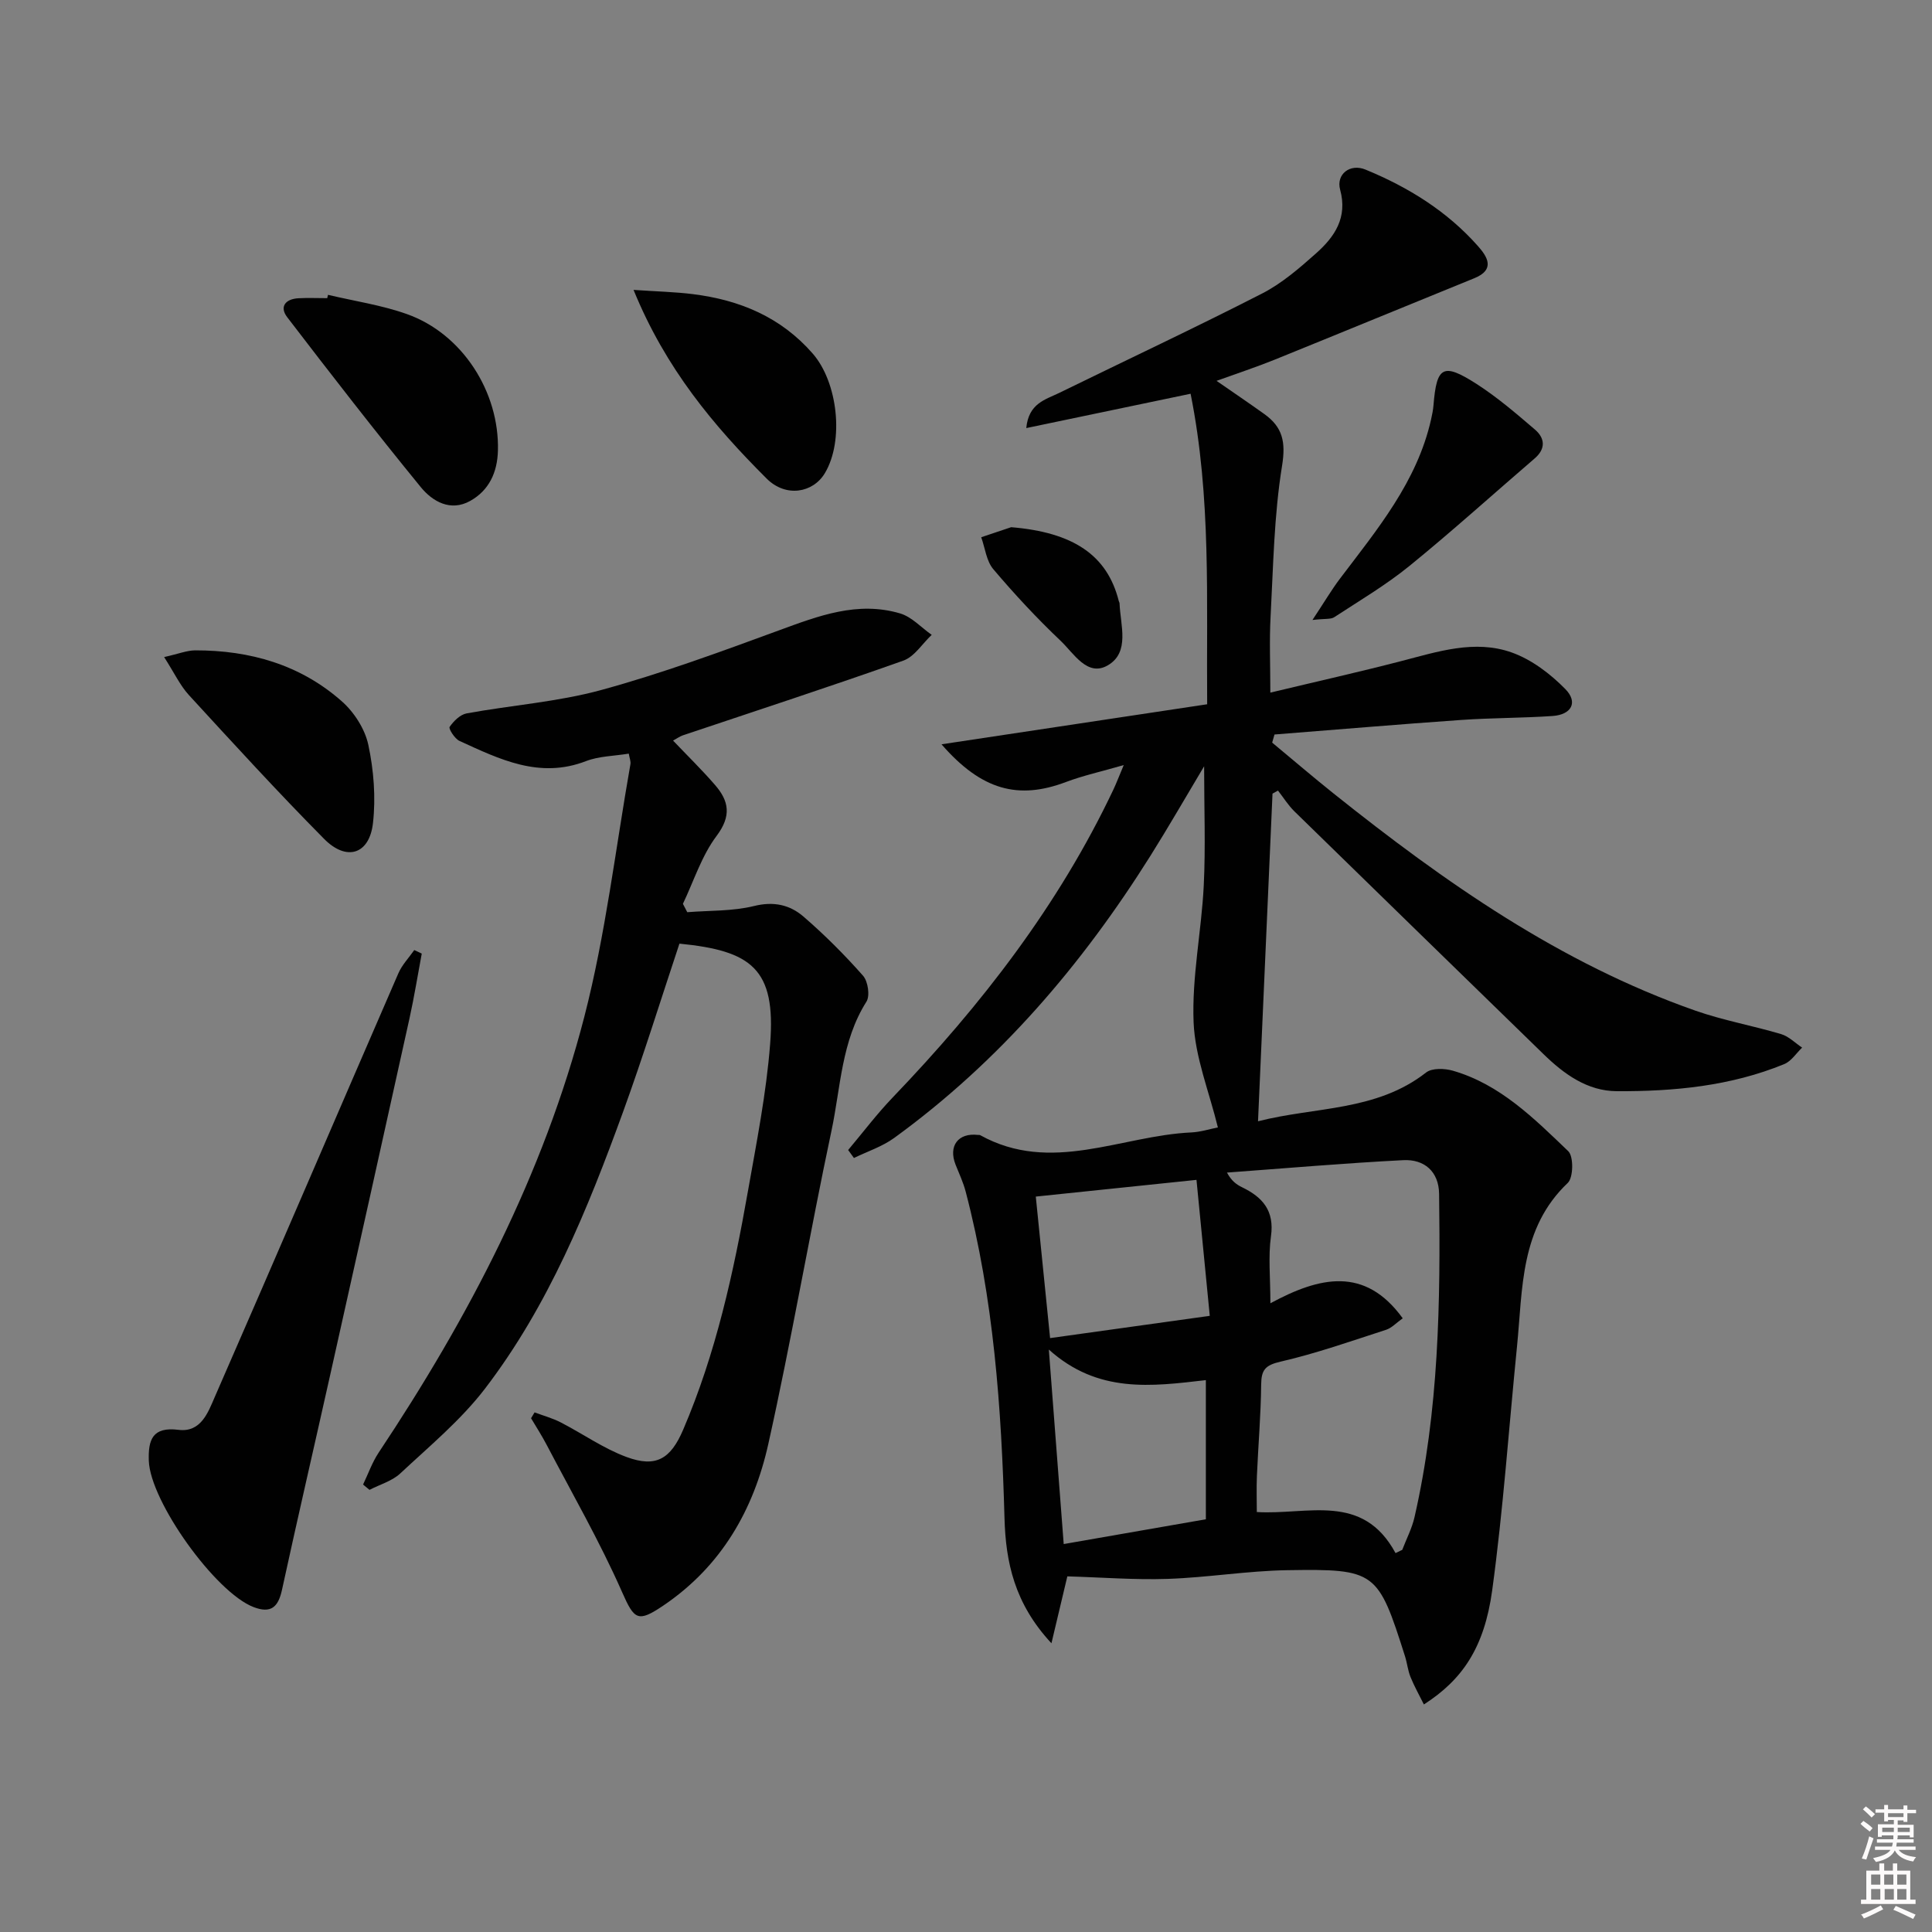
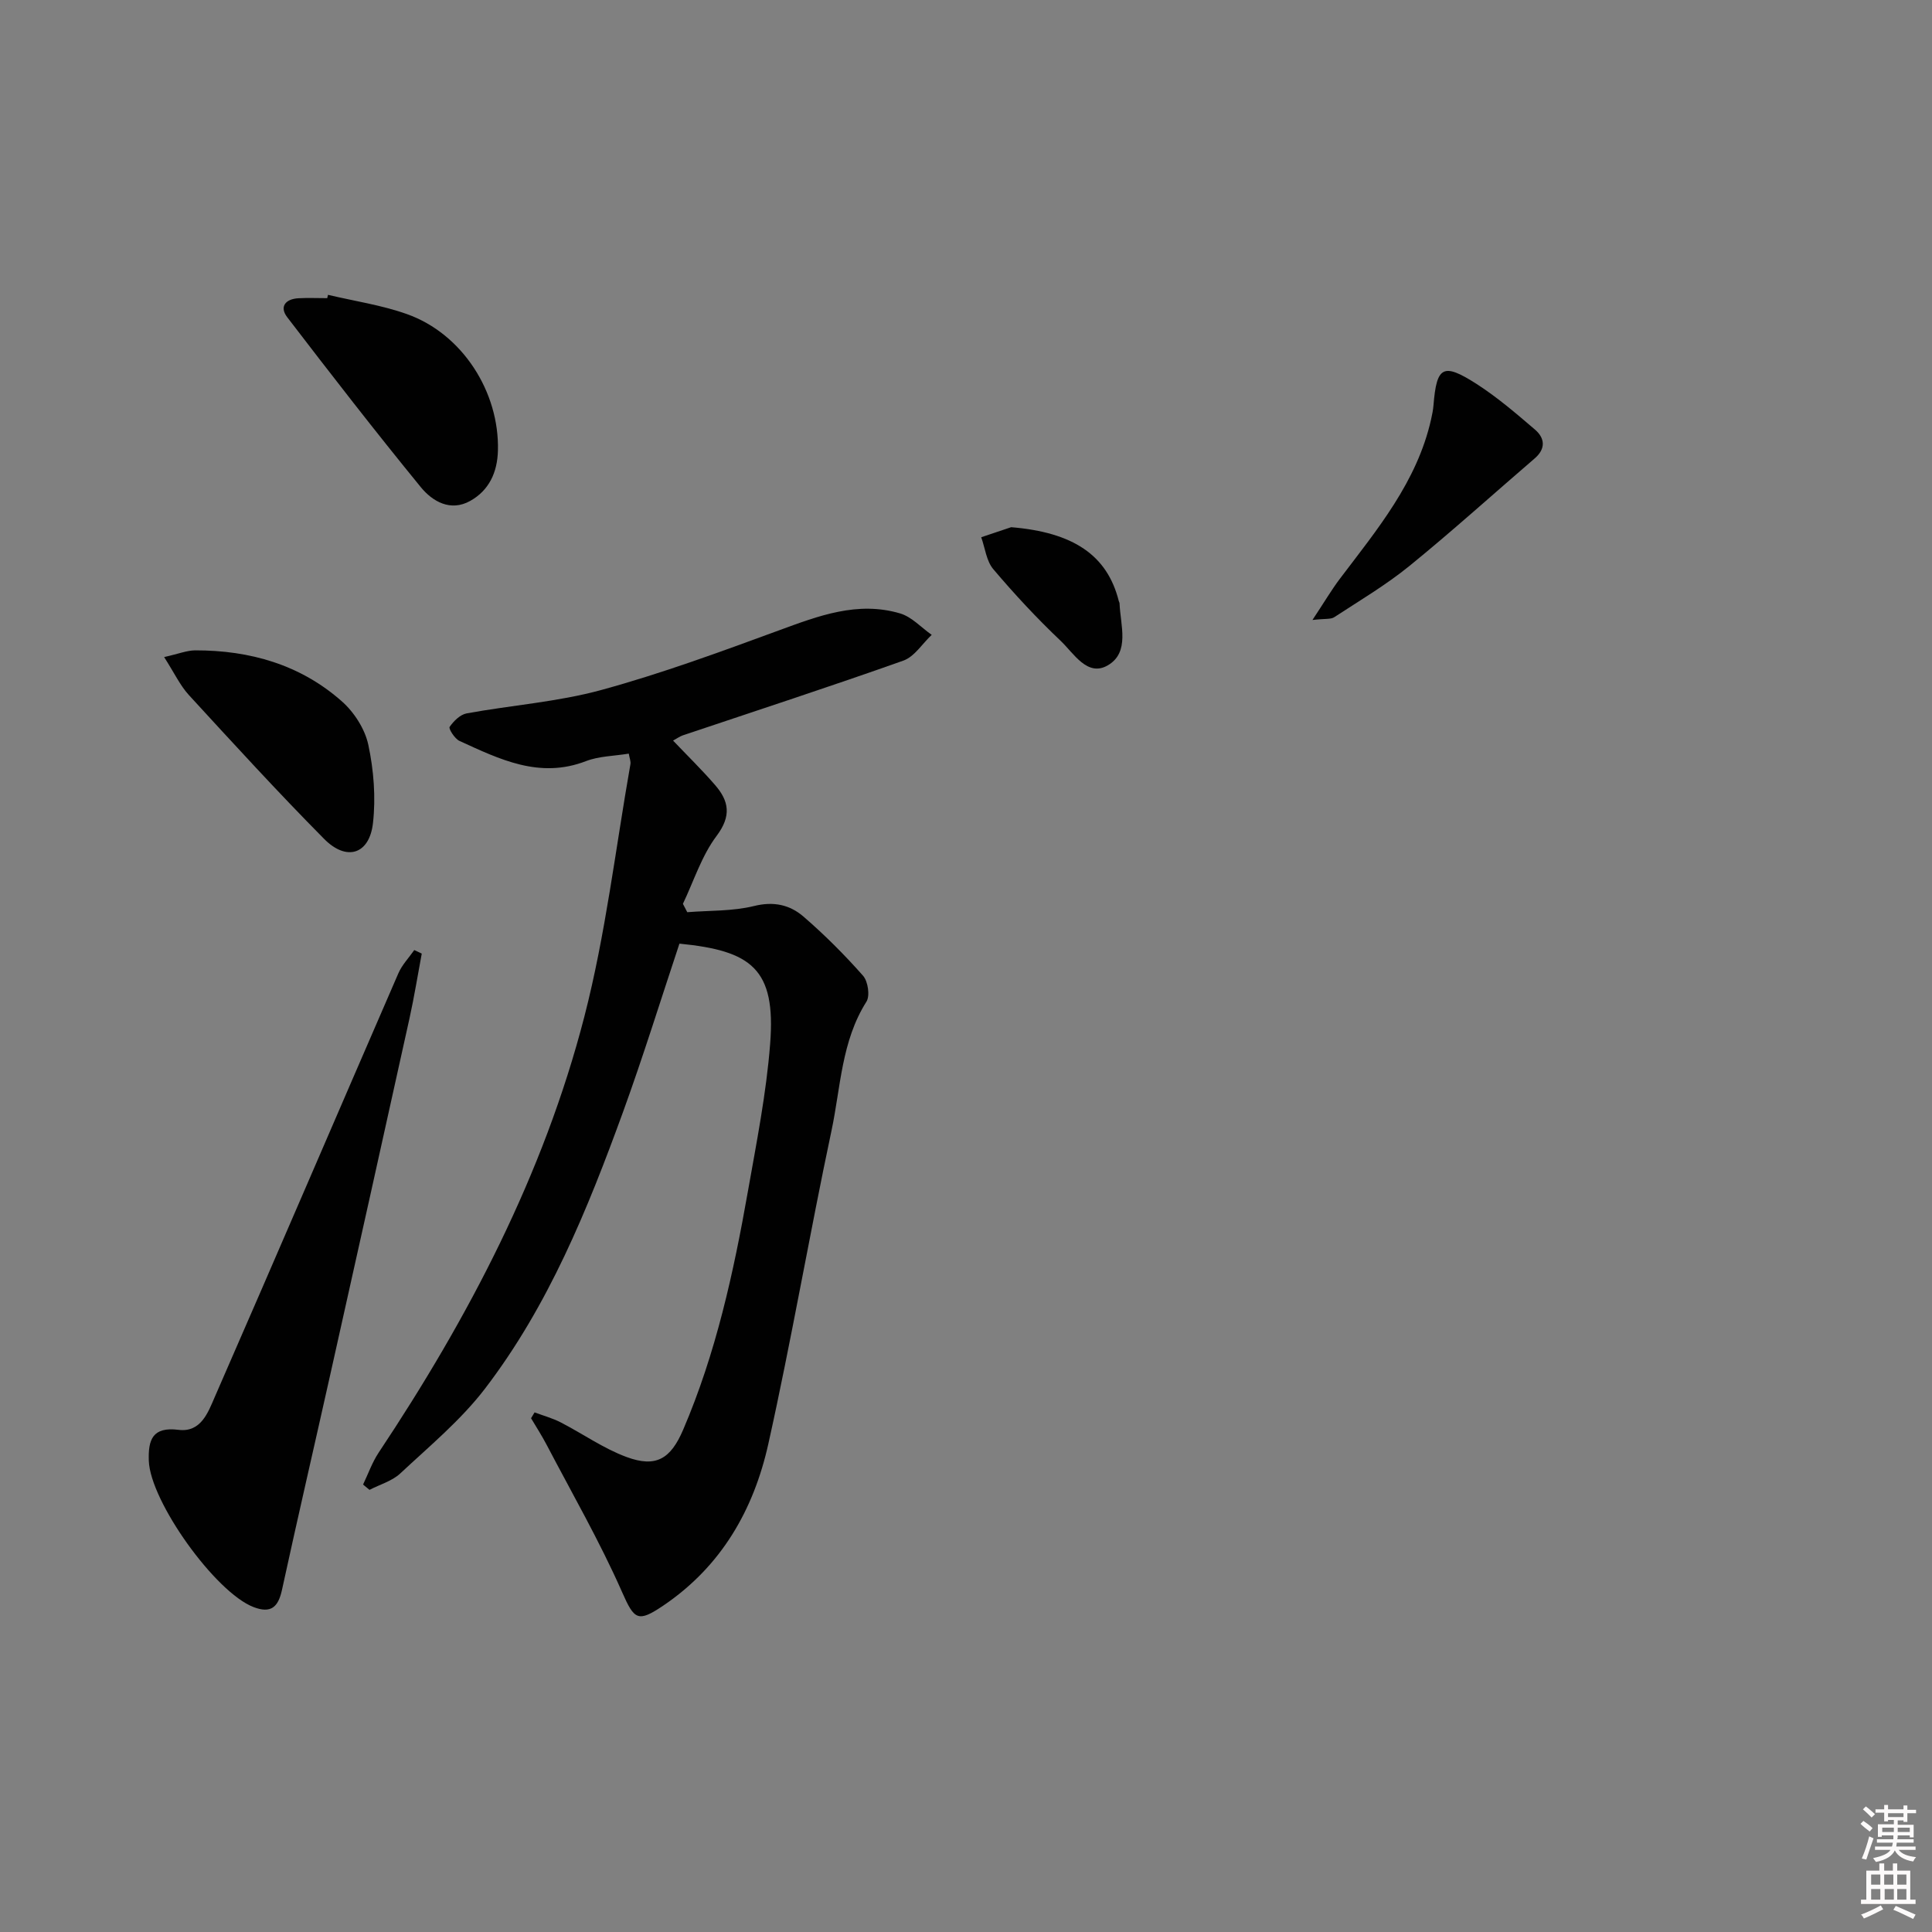
<svg xmlns="http://www.w3.org/2000/svg" enable-background="new 0 0 400 400" viewBox="0 0 400 400">
  <rect x="0" y="0" width="400" height="400" fill="#808080" stroke="none" />
  <path d="m385.2 377.6.6-.6c.6.4 1.3.9 1.9 1.5l-.6.7c-.8-.6-1.4-1.1-1.9-1.6zm.3 7.1c.6-1.4 1.1-2.9 1.5-4.5.3.1.6.3.9.4-.5 1.4-1 2.9-1.5 4.4l-.9-.2zm.2-10.1.6-.6c.7.5 1.3 1.1 1.9 1.6l-.7.7c-.6-.6-1.2-1.2-1.8-1.7zm8.4-.8h.8v.9h1.8v.7h-1.8v1.8h-.8v-.3h-1.2v.9h3.3v2.6h-.8v-.4h-2.5c0 .3 0 .6-.1.8h3.4v.7h-3.5c0 .3-.1.6-.1.8h4v.7h-3.5c.7.9 1.9 1.3 3.6 1.5-.2.2-.4.5-.6.9-1.9-.3-3.2-1.1-3.8-2.3-.5 1.1-1.8 2-3.9 2.4-.2-.3-.4-.5-.6-.8 1.9-.4 3.1-.9 3.6-1.7h-3.2v-.7h3.5c.1-.2.1-.5.2-.8h-3.3v-.7h3.4c0-.2 0-.5 0-.8h-2.4v.3h-.8v-2.6h3.3v-.9h-1.2v.3h-.8v-1.8h-1.8v-.7h1.8v-.9h.8v.9h3.2zm-4.4 5.5h2.4c0-.3 0-.6 0-.9h-2.4zm1.2-3.1h3.2v-.8h-3.2zm4.4 2.2h-2.4v.9h2.5v-.9z" fill="#fcfafa" />
  <path d="m389.2 385.8h.9v1.5h1.8v-1.5h.9v1.5h2.7v6h1.1v.9h-11.3v-.9h1.1v-6h2.7v-1.5zm.2 8.7.5.8c-1.2.6-2.5 1.3-4 1.9-.2-.3-.3-.6-.6-.8 1.6-.6 3-1.3 4.1-1.9zm-2-4.3h1.9v-2.1h-1.9zm0 3.1h1.9v-2.2h-1.9zm2.7-3.1h1.9v-2.1h-1.9zm.1 3.1h1.9v-2.2h-1.9zm2.3 1.3c1.4.6 2.7 1.2 4.1 1.8l-.5.9c-1.5-.7-2.8-1.4-4.1-1.9zm2.2-6.5h-1.9v2.1h1.9zm-1.9 5.2h1.9v-2.2h-1.9z" fill="#fcfafa" />
  <g fill="#010101">
-     <path d="m294.8 352.89c-.95-1.92-1.98-3.74-2.76-5.66-.56-1.37-.7-2.9-1.15-4.32-5.59-17.6-6.03-18.11-24.34-17.82-8.26.13-16.5 1.52-24.77 1.8-6.88.23-13.79-.32-20.8-.52-.86 3.62-1.93 8.12-3.29 13.85-7.7-8.27-9.47-16.87-9.72-25.91-.63-22.79-2.23-45.45-8.04-67.61-.5-1.91-1.36-3.73-2.09-5.57-1.53-3.87.53-6.62 4.6-6.16.17.02.36-.02.49.05 14.67 8.14 29.15.11 43.7-.56 1.93-.09 3.84-.71 5.52-1.04-1.81-7.42-4.74-14.56-5.03-21.8-.37-9.36 1.63-18.79 2.1-28.21.4-8.04.08-16.12.08-24.76-3.85 6.44-7.36 12.56-11.11 18.53-14.21 22.62-31.33 42.64-53.06 58.42-2.48 1.8-5.54 2.79-8.33 4.15-.4-.55-.8-1.1-1.2-1.65 3.06-3.64 5.94-7.46 9.23-10.89 18.31-19.09 34.36-39.78 45.73-63.83.56-1.19 1.02-2.42 2.1-4.98-4.66 1.35-8.42 2.17-11.97 3.51-9.81 3.7-17.44 1.76-25.76-7.81 18.75-2.83 36.66-5.53 55-8.29-.18-21.52.89-42.74-3.43-64.29-11.62 2.43-22.55 4.71-34.02 7.11.48-5.14 3.99-5.9 6.79-7.27 14.02-6.86 28.16-13.49 42.05-20.6 4.08-2.09 7.71-5.24 11.17-8.32 3.83-3.41 6.55-7.37 4.97-13.17-.87-3.19 2.05-5.48 5.25-4.16 8.86 3.64 16.92 8.63 23.32 15.88 1.89 2.14 3.61 4.82-.76 6.6-13.81 5.61-27.59 11.3-41.4 16.89-3.78 1.53-7.66 2.8-12 4.37 3.51 2.43 6.75 4.62 9.93 6.9 3.73 2.68 4.44 5.72 3.64 10.67-1.67 10.28-1.82 20.82-2.38 31.27-.27 4.96-.05 9.94-.05 15.71 9.42-2.26 18.26-4.24 27.03-6.51 7.59-1.96 15.28-4.53 22.95-1.8 4.11 1.46 8 4.42 11.1 7.58 2.68 2.73 1.27 5.3-2.65 5.57-6.3.43-12.63.38-18.93.82-12.89.9-25.76 2-38.64 3.01-.16.56-.32 1.12-.48 1.68 4.23 3.51 8.41 7.09 12.71 10.53 22.97 18.34 46.88 35.14 74.93 44.97 5.77 2.02 11.86 3.1 17.73 4.85 1.59.47 2.91 1.84 4.35 2.8-1.22 1.16-2.23 2.8-3.68 3.4-11.11 4.57-22.87 5.68-34.7 5.62-6.08-.03-10.92-3.53-15.19-7.7-17.18-16.74-34.38-33.45-51.53-50.22-1.3-1.27-2.28-2.87-3.42-4.32-.38.21-.76.42-1.13.63-.99 22.38-1.98 44.76-3 67.84 11.79-3.03 24.47-2.02 34.8-10.1 1.23-.96 3.84-.86 5.55-.37 9.79 2.83 16.82 9.9 23.88 16.66 1.13 1.08 1.07 5.46-.1 6.57-9.92 9.42-9.31 21.89-10.51 33.86-1.69 16.84-2.85 33.75-5.14 50.51-1.64 11.94-6.24 18.54-14.14 23.61zm-5.87-31.34c.46-.22.92-.45 1.39-.67.86-2.25 2.01-4.44 2.54-6.77 5.04-22.05 5.39-44.47 5.09-66.93-.06-4.65-3.08-7.21-7.44-6.98-12.17.62-24.32 1.68-36.48 2.57.96 1.77 2 2.49 3.13 3.04 4.25 2.06 6.73 4.85 5.98 10.15-.59 4.19-.12 8.54-.12 13.87 10.19-5.51 19.57-7.7 27.4 3.11-1.33.94-2.28 2-3.45 2.38-7.24 2.34-14.44 4.89-21.83 6.59-3.18.73-4 1.7-4.03 4.75-.06 6.3-.61 12.6-.88 18.9-.11 2.58-.02 5.16-.02 7.49 10.55.64 21.9-4.12 28.72 8.5zm-68.7-1.87c10.23-1.78 19.75-3.44 29.43-5.13 0-9.57 0-18.98 0-28.81-11.26 1.3-22.36 2.81-32.51-6.33 1.08 14.14 2.05 26.81 3.08 40.27zm27.49-75.4c-11.62 1.21-22.08 2.29-33.27 3.46 1.02 10.08 1.97 19.54 2.96 29.3 11.23-1.57 21.67-3.02 33.06-4.61-.91-9.26-1.79-18.24-2.75-28.15z" />
    <path d="m140.67 195.37c-3.86 11.59-7.49 23.32-11.67 34.83-7.34 20.18-15.43 40.12-28.6 57.32-4.99 6.51-11.49 11.9-17.54 17.55-1.7 1.58-4.22 2.28-6.36 3.39-.44-.37-.88-.73-1.33-1.1 1.06-2.21 1.88-4.58 3.22-6.6 18.63-27.99 34.14-57.57 42.58-90.22 4.42-17.12 6.47-34.85 9.55-52.31.11-.6-.18-1.26-.34-2.2-3.08.51-6.16.51-8.85 1.55-9.63 3.72-17.88-.38-26.2-4.18-.98-.45-2.29-2.53-2.04-2.9.82-1.2 2.18-2.55 3.52-2.8 9.29-1.7 18.84-2.37 27.9-4.85 12.44-3.4 24.61-7.88 36.74-12.33 8.2-3.01 16.3-6.12 25.1-3.52 2.41.71 4.38 2.92 6.55 4.44-1.94 1.82-3.57 4.51-5.86 5.33-15.14 5.38-30.42 10.35-45.65 15.47-.6.2-1.14.6-2.04 1.09 3.02 3.17 5.98 6.06 8.68 9.18 2.9 3.33 3.45 6.41.33 10.56-3.09 4.11-4.71 9.32-6.97 14.06.3.58.6 1.15.9 1.73 4.62-.37 9.38-.18 13.83-1.28 4.07-1.01 7.42-.24 10.22 2.18 4.38 3.78 8.51 7.91 12.34 12.25 1.03 1.16 1.47 4.15.71 5.37-5.19 8.19-5.33 17.7-7.23 26.68-4.58 21.57-8.29 43.34-13.08 64.86-3.03 13.62-9.69 25.34-21.74 33.49-5.3 3.58-6.01 2.96-8.56-2.82-4.6-10.43-10.32-20.37-15.62-30.49-.98-1.87-2.13-3.65-3.21-5.47.24-.4.49-.81.73-1.21 1.81.68 3.7 1.19 5.41 2.07 4.56 2.35 8.85 5.4 13.61 7.16 6.11 2.26 9.14.43 11.74-5.64 6.79-15.83 10.44-32.53 13.41-49.38 1.79-10.13 3.81-20.29 4.6-30.52 1.23-15.58-3.91-19.27-18.78-20.74z" />
    <path d="m87.32 197.43c-.84 4.48-1.56 8.98-2.54 13.42-5.4 24.44-10.84 48.87-16.3 73.29-3.35 15.01-6.83 30-10.1 45.03-.78 3.57-2.28 4.94-5.88 3.56-7.93-3.04-21.4-21.9-21.69-30.29-.15-4.37.76-7.08 6.13-6.41 4.68.59 6.14-3.62 7.53-6.81 12.76-29.19 25.31-58.47 38-87.69.76-1.76 2.18-3.23 3.3-4.83.51.25 1.03.49 1.55.73z" />
    <path d="m67.91 61.04c5.46 1.3 11.08 2.12 16.34 3.99 11.45 4.06 19.17 16.1 18.84 28.28-.12 4.5-1.84 8.22-5.74 10.4-4.08 2.28-7.8.11-10.22-2.84-9.44-11.55-18.59-23.35-27.66-35.19-1.68-2.19-.35-3.78 2.3-3.93 1.99-.11 3.98-.02 5.98-.02.04-.23.1-.46.16-.69z" />
-     <path d="m131.17 60.02c4.99.34 8.67.42 12.31.88 9.67 1.21 18.19 4.74 24.79 12.31 5.17 5.93 6.55 18.01 2.5 24.77-2.43 4.05-8.05 5.1-12.06 1.09-10.93-10.92-20.87-22.7-27.54-39.05z" />
+     <path d="m131.17 60.02z" />
    <path d="m33.98 136.04c2.99-.67 4.71-1.38 6.44-1.39 11.33-.02 21.79 2.97 30.36 10.56 2.55 2.25 4.78 5.73 5.48 9.01 1.12 5.25 1.56 10.87.96 16.19-.73 6.47-5.45 7.99-10.11 3.28-9.58-9.67-18.77-19.73-27.98-29.76-1.84-2-3.03-4.59-5.15-7.89z" />
    <path d="m271.73 128.36c2.46-3.71 3.94-6.23 5.69-8.55 7.71-10.19 15.96-20.05 18.87-32.98.22-.97.42-1.95.5-2.94.65-8.04 1.97-8.85 8.9-4.41 4.3 2.76 8.23 6.14 12.12 9.47 2.05 1.76 2.26 3.96-.07 5.96-8.64 7.43-17.1 15.08-25.94 22.27-4.86 3.95-10.31 7.17-15.57 10.61-.71.46-1.84.26-4.5.57z" />
    <path d="m209.35 109.15c12.81 1.06 19.88 5.74 22.28 15.28.04.16.15.31.16.47.17 4.53 2.2 10.15-2.43 12.85-4.23 2.47-7.06-2.51-9.77-5.08-4.92-4.66-9.56-9.66-13.94-14.83-1.43-1.69-1.7-4.38-2.5-6.61 2.06-.69 4.13-1.38 6.2-2.08z" />
  </g>
</svg>